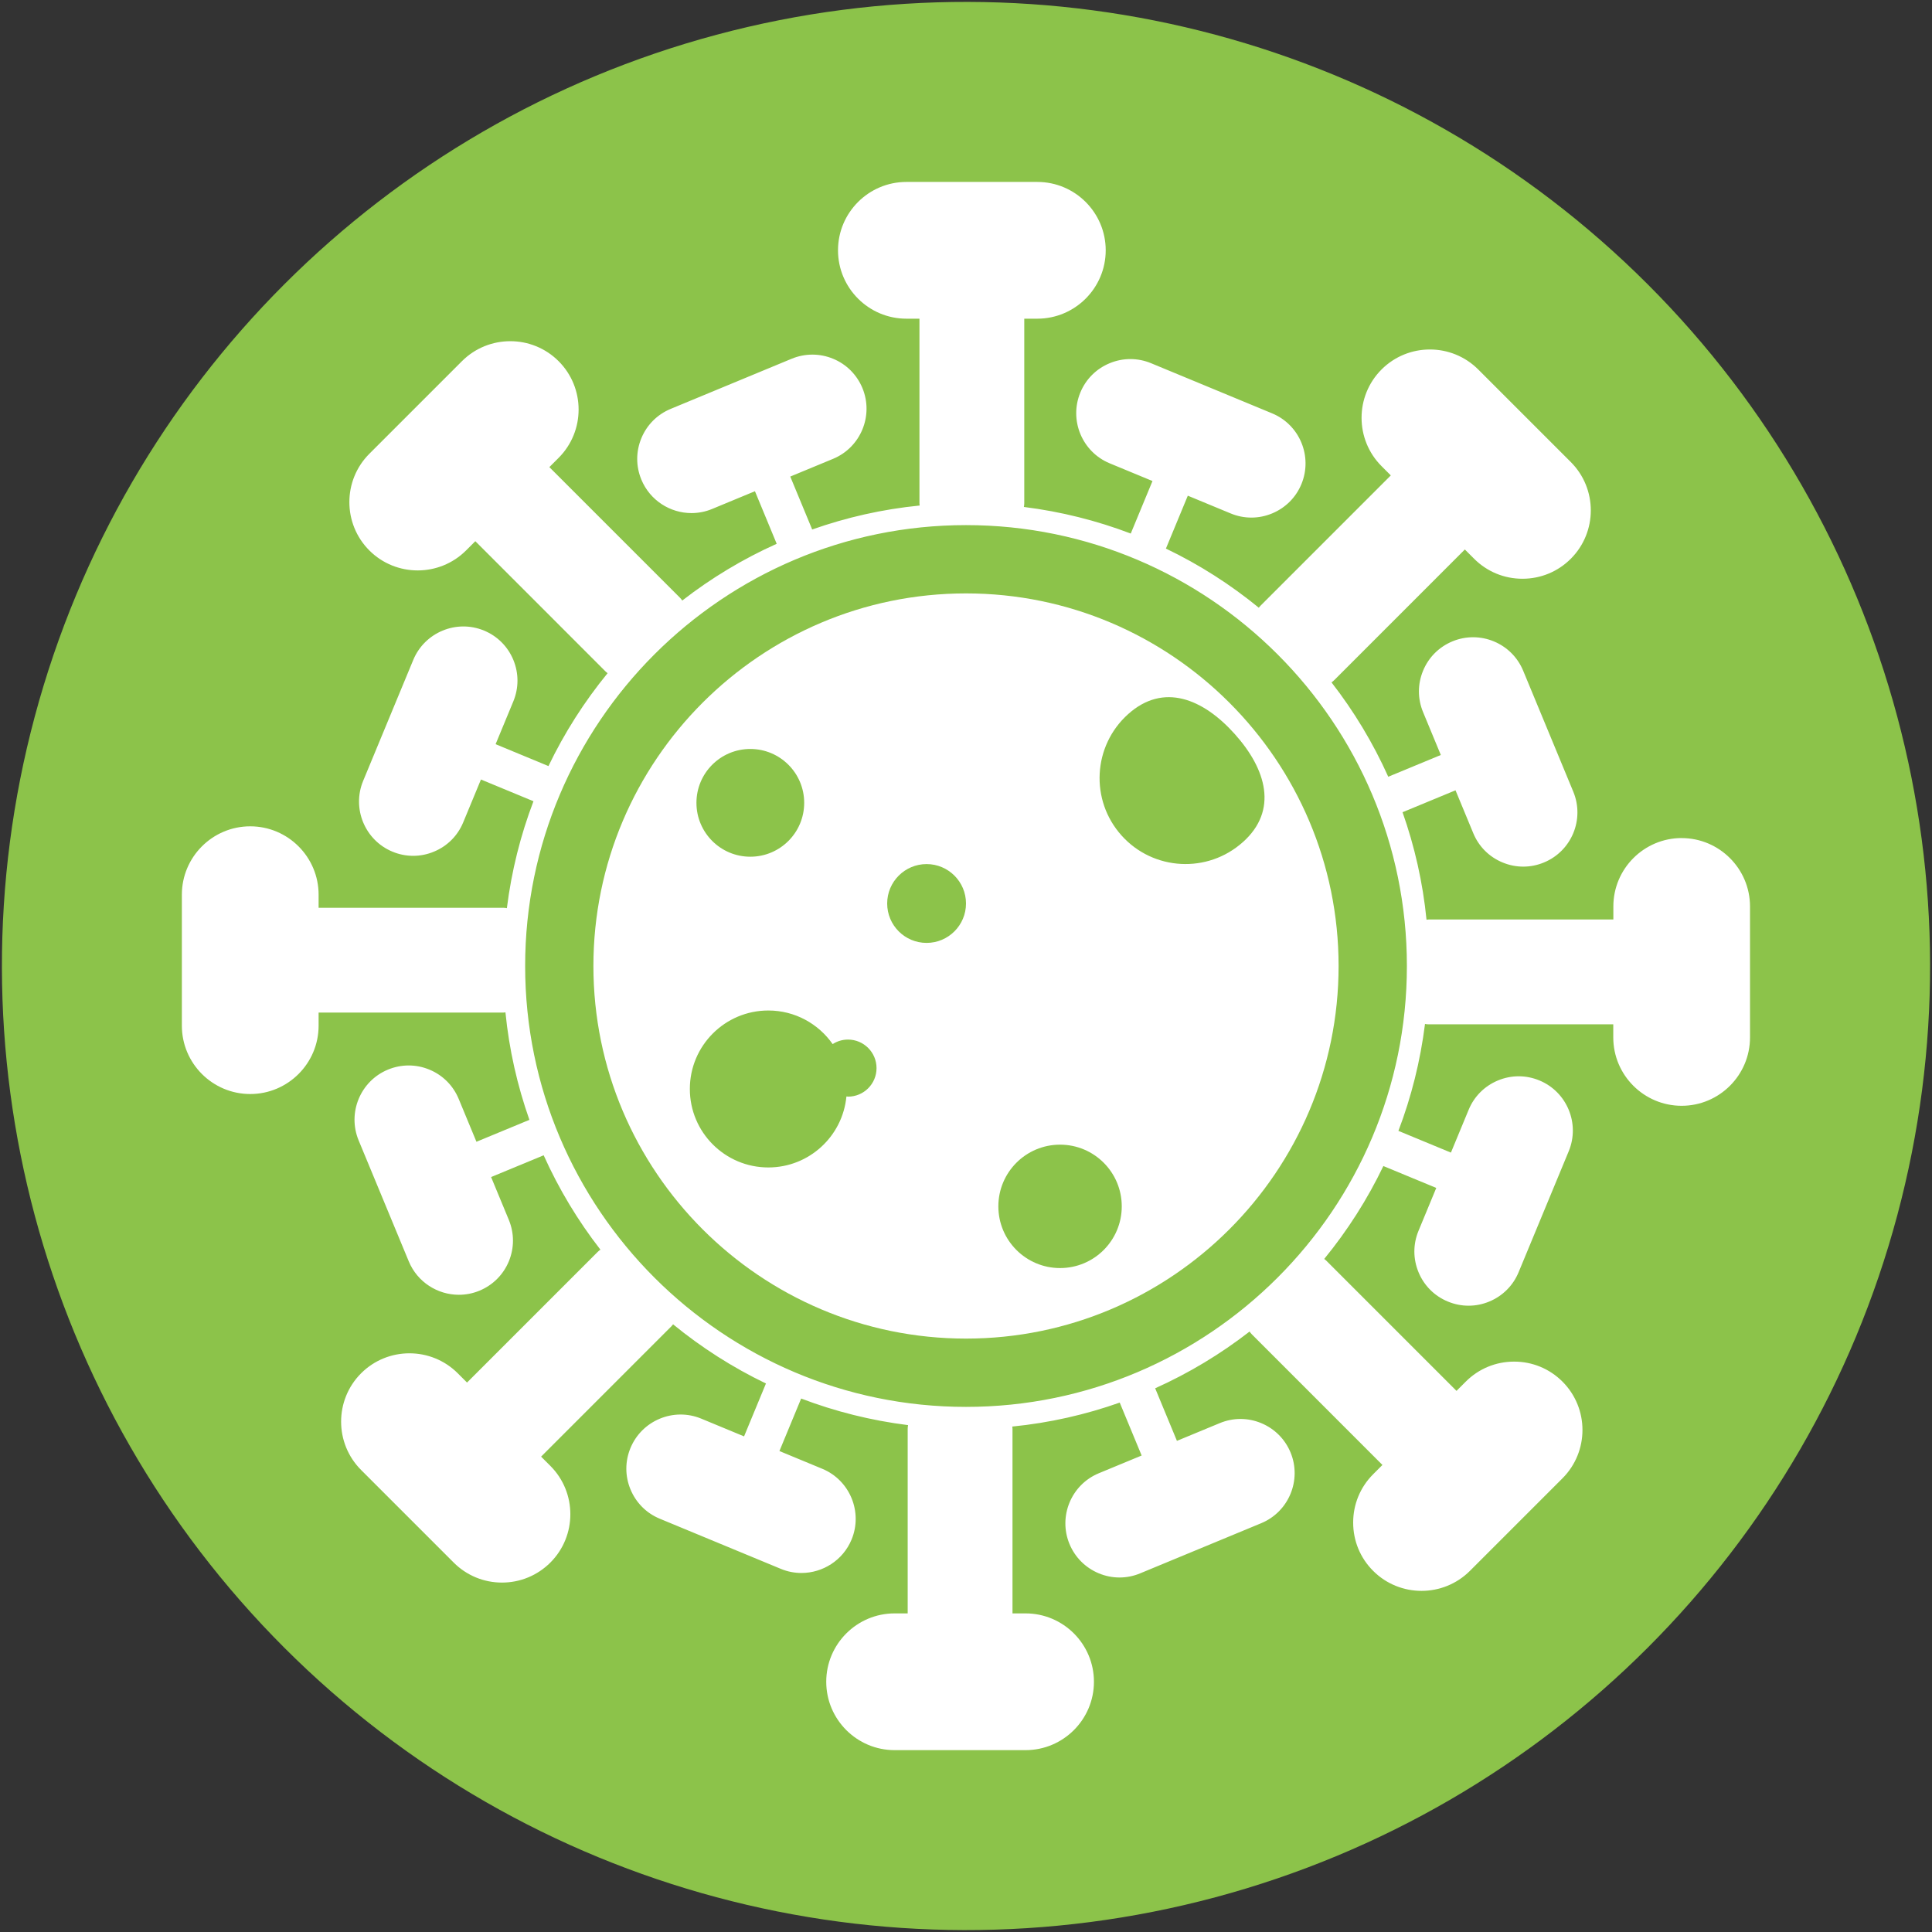
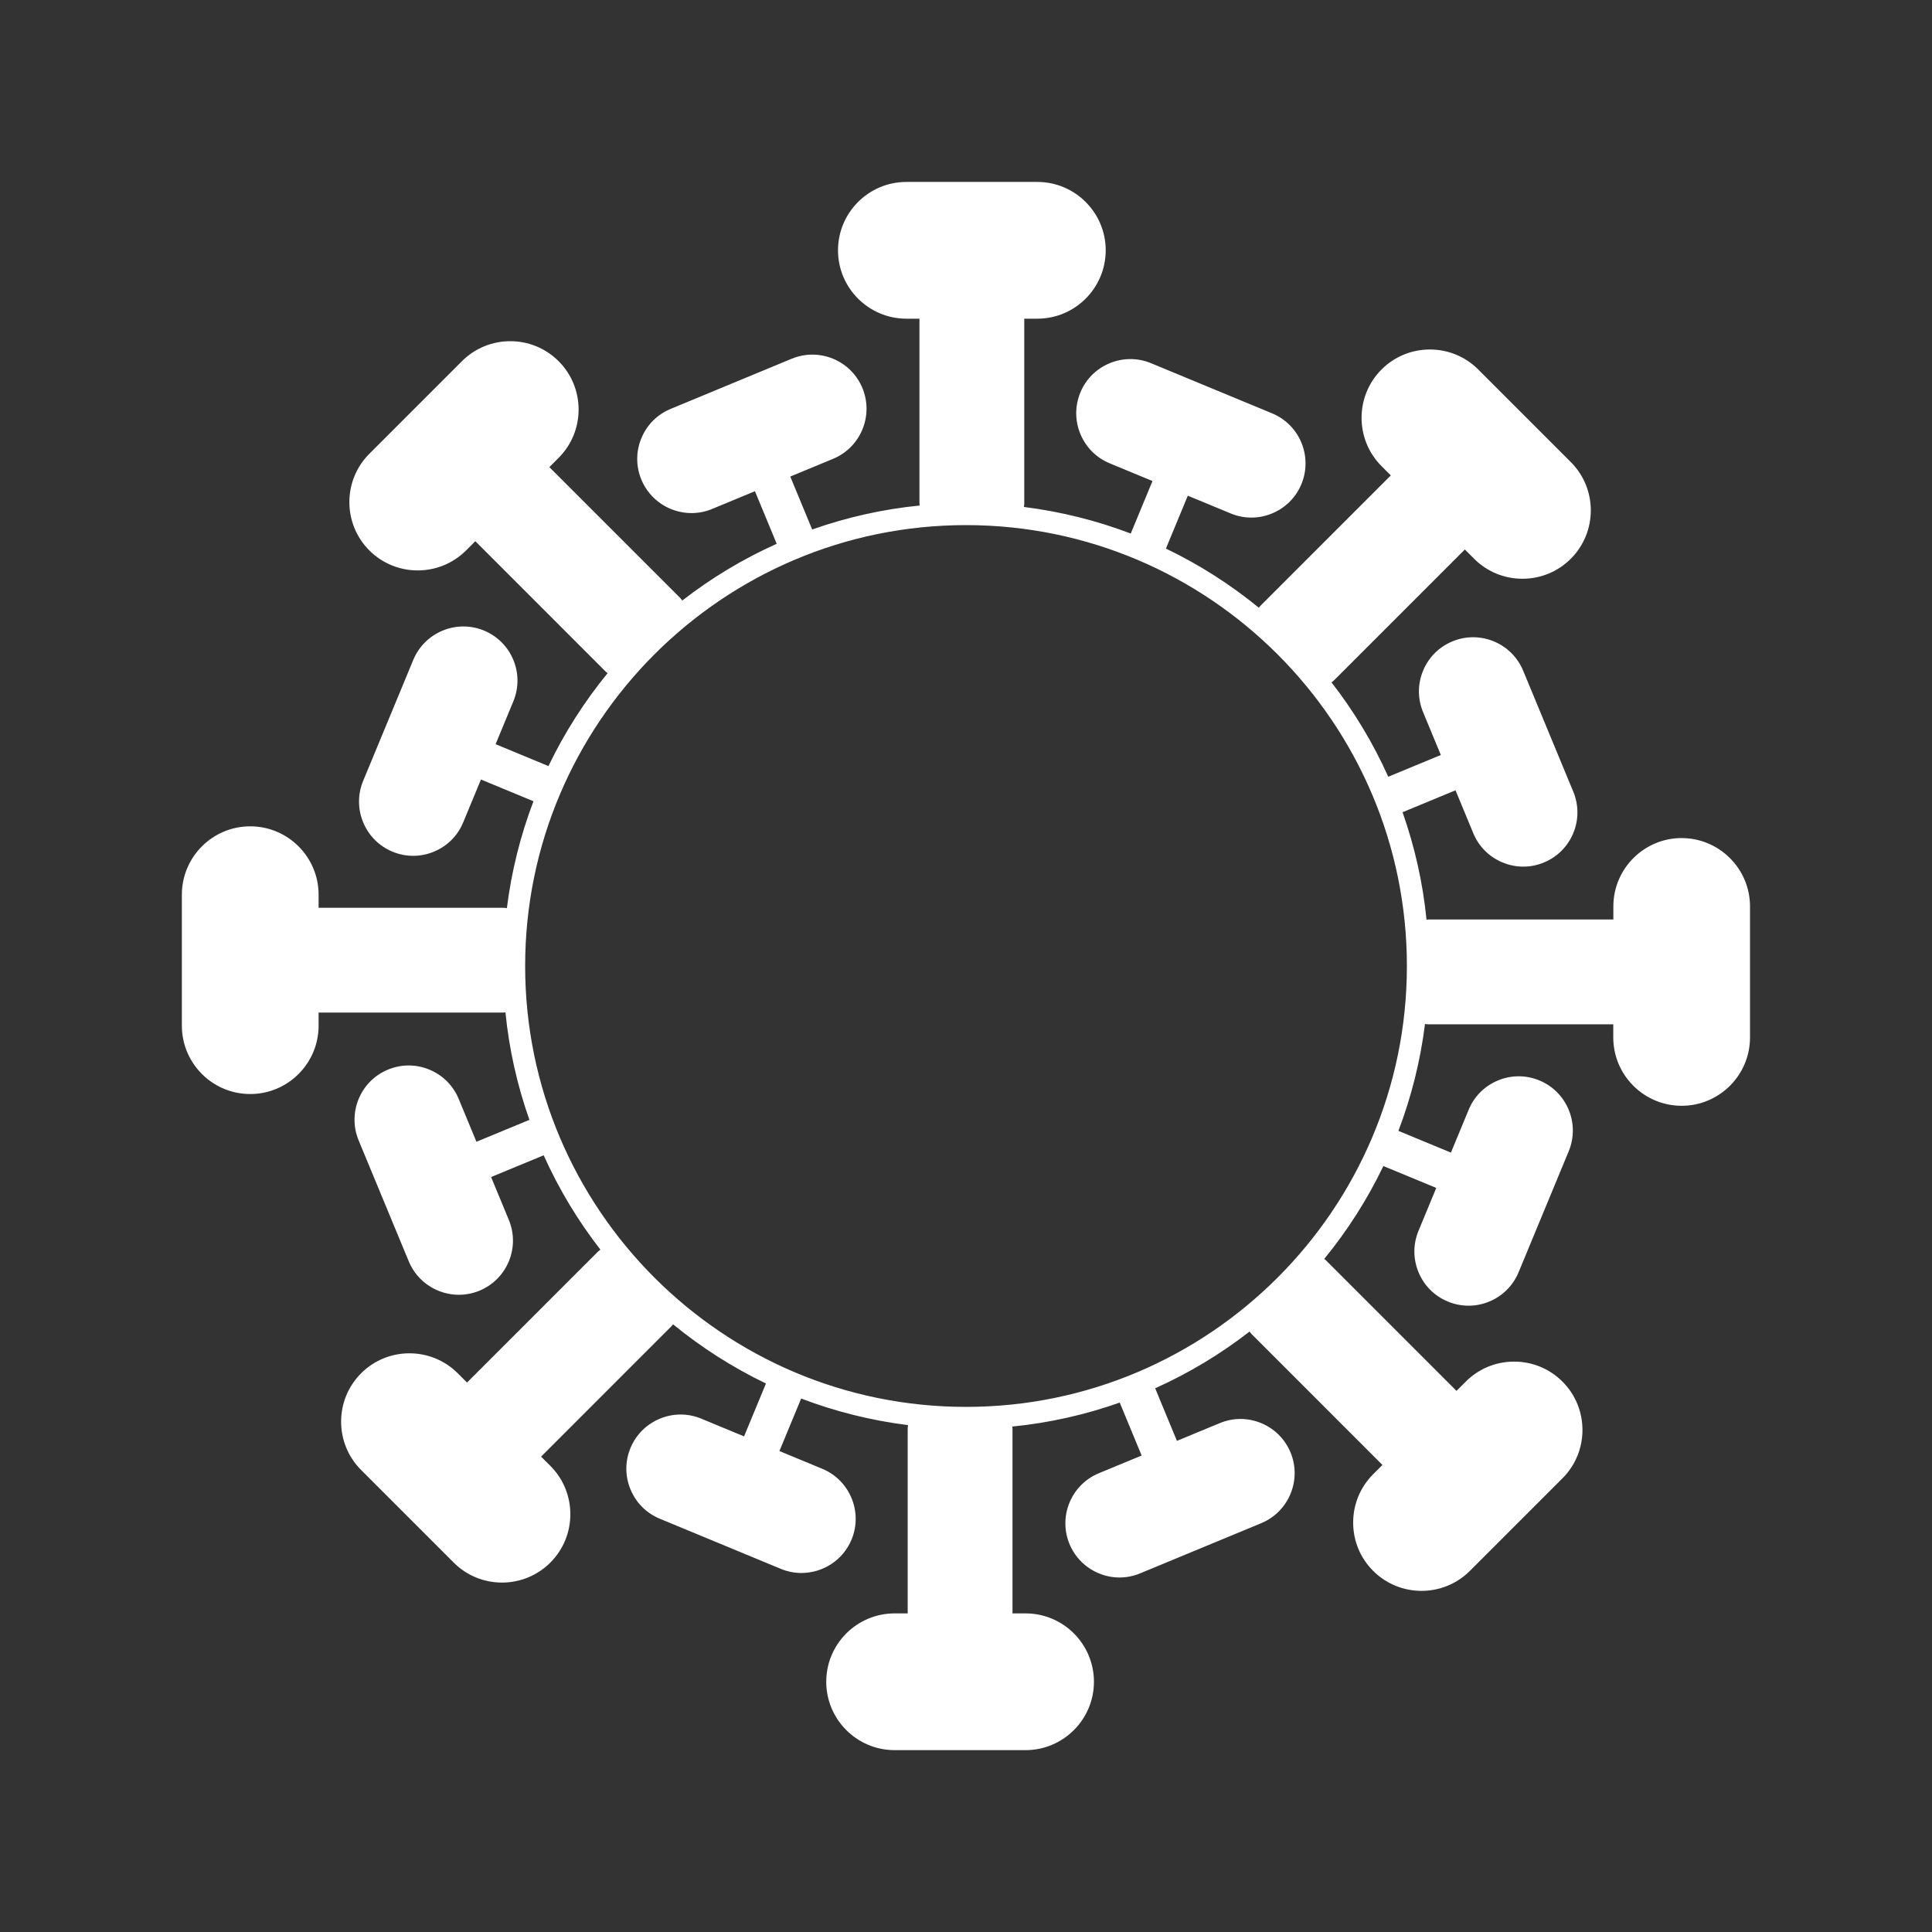
<svg xmlns="http://www.w3.org/2000/svg" id="Layer_1" viewBox="0 0 501 501">
  <rect x="0" y="0" width="501" height="501" fill="#333333" stroke="none" />
  <defs>
    <style>.cls-1{fill:#fff;}.cls-2{fill:#8cc34a;}</style>
  </defs>
-   <circle class="cls-2" cx="250.5" cy="250.5" r="250" transform="translate(-103.76 250.5) rotate(-45)" />
-   <path class="cls-1" d="M250.5,153.88c-53.27,0-96.62,43.34-96.62,96.62s43.34,96.62,96.62,96.62,96.62-43.34,96.62-96.62-43.34-96.62-96.62-96.62ZM194.57,194.22c7.71,0,13.97,6.25,13.97,13.97s-6.25,13.97-13.97,13.97-13.97-6.25-13.97-13.97,6.25-13.97,13.97-13.97ZM219.9,284.36c-.14,0-.27-.01-.41-.02-.99,10.32-9.67,18.4-20.25,18.4-11.24,0-20.35-9.11-20.35-20.35s9.11-20.35,20.35-20.35c6.91,0,13,3.45,16.68,8.71,1.15-.74,2.52-1.17,3.98-1.17,4.08,0,7.4,3.31,7.4,7.4s-3.31,7.4-7.4,7.4ZM240.28,244.51c-5.65,0-10.22-4.58-10.22-10.22s4.58-10.22,10.22-10.22,10.22,4.58,10.22,10.22-4.58,10.22-10.22,10.22ZM274.89,328.83c-8.83,0-16-7.16-16-16s7.16-16,16-16,16,7.16,16,16-7.16,16-16,16ZM322.31,218.36c-9.16,8.22-23.25,7.46-31.47-1.7-8.22-9.16-7.46-23.25,1.7-31.47,9.16-8.22,19.42-4.02,27.64,5.14,8.22,9.16,11.3,19.81,2.14,28.03Z" />
  <path class="cls-1" d="M436.1,217.32c-9.78,0-17.73,7.95-17.73,17.73v3.39h-47.85c-.21,0-.4.04-.6.06-.96-9.68-3.09-19.02-6.22-27.89.05-.02.11-.03.16-.05l13.58-5.62,4.6,11.11c1.43,3.47,4.13,6.17,7.6,7.6,1.73.72,3.55,1.08,5.37,1.08,1.82,0,3.64-.36,5.37-1.08,7.16-2.96,10.57-11.19,7.6-18.35l-13-31.38c-2.96-7.16-11.2-10.57-18.35-7.6-3.47,1.44-6.17,4.14-7.6,7.6-1.44,3.47-1.44,7.28,0,10.75l4.6,11.11-13.58,5.62s-.03.02-.05.03c-3.94-8.77-8.89-16.98-14.72-24.48.27-.18.52-.39.75-.62l33.83-33.84,2.4,2.4c3.35,3.35,7.8,5.19,12.54,5.19s9.19-1.84,12.54-5.19c6.91-6.91,6.91-18.16,0-25.07l-24.01-24.01c-6.91-6.91-18.16-6.91-25.07,0-6.91,6.91-6.91,18.16,0,25.07l2.4,2.4-33.84,33.84c-.15.15-.26.31-.39.47-7.36-6.02-15.44-11.19-24.1-15.34.02-.05.05-.09.07-.13l5.62-13.58,11.11,4.6c1.73.72,3.55,1.08,5.37,1.08s3.64-.36,5.38-1.08c3.47-1.44,6.17-4.14,7.6-7.6,2.96-7.16-.44-15.39-7.6-18.35l-31.38-13c-3.46-1.43-7.28-1.44-10.75,0-3.47,1.44-6.17,4.13-7.6,7.6-2.96,7.16.45,15.39,7.6,18.35l11.11,4.6-5.62,13.58s0,.03-.01.04c-8.79-3.35-18.08-5.69-27.72-6.9.06-.31.1-.64.1-.97v-47.85h3.39c9.77,0,17.73-7.95,17.73-17.73s-7.95-17.73-17.73-17.73h-33.96c-9.78,0-17.73,7.95-17.73,17.73s7.95,17.73,17.73,17.73h3.39v47.85c0,.21.04.4.06.6-9.68.96-19.02,3.09-27.89,6.22-.02-.05-.03-.11-.05-.16l-5.62-13.57,11.11-4.6c7.15-2.96,10.56-11.2,7.6-18.35-1.44-3.46-4.14-6.17-7.6-7.6-3.46-1.43-7.28-1.43-10.75,0l-31.37,13c-3.47,1.44-6.17,4.14-7.6,7.6-1.44,3.47-1.44,7.28,0,10.75,2.24,5.4,7.48,8.67,12.99,8.67,1.79,0,3.61-.34,5.36-1.07l11.1-4.6,5.62,13.58s.02.03.02.05c-8.77,3.94-16.98,8.89-24.49,14.72-.18-.27-.38-.52-.62-.76l-33.84-33.84,2.4-2.4c6.91-6.91,6.91-18.16,0-25.07-6.91-6.91-18.16-6.91-25.07,0l-24.01,24.01c-6.91,6.91-6.91,18.16,0,25.07,3.46,3.46,8,5.18,12.54,5.18s9.08-1.73,12.54-5.18l2.4-2.4,33.83,33.84c.15.15.31.26.47.39-6.02,7.36-11.19,15.44-15.34,24.1-.05-.02-.09-.05-.13-.07l-13.57-5.62,4.6-11.11c1.43-3.47,1.43-7.28,0-10.75-1.44-3.47-4.14-6.17-7.6-7.6-7.15-2.96-15.38.45-18.35,7.6l-13,31.38c-2.96,7.15.45,15.39,7.6,18.35,1.73.72,3.55,1.08,5.38,1.08s3.64-.36,5.37-1.08c3.47-1.43,6.17-4.13,7.6-7.6l4.6-11.11,13.58,5.62s.03,0,.04.01c-3.35,8.79-5.69,18.08-6.9,27.73-.31-.06-.64-.1-.97-.1h-47.85v-3.39c0-9.78-7.95-17.73-17.73-17.73s-17.73,7.95-17.73,17.73v33.96c0,9.78,7.95,17.73,17.73,17.73s17.73-7.95,17.73-17.73v-3.39h47.85c.21,0,.4-.04.6-.06.96,9.68,3.09,19.02,6.22,27.89-.05.02-.11.03-.16.05l-13.58,5.62-4.6-11.11c-1.44-3.47-4.14-6.17-7.6-7.6-3.47-1.44-7.28-1.43-10.75,0-7.15,2.96-10.56,11.19-7.6,18.35l13,31.37c2.24,5.4,7.48,8.67,12.99,8.67,1.79,0,3.61-.34,5.36-1.07,3.47-1.44,6.16-4.14,7.6-7.6,1.43-3.47,1.43-7.28,0-10.75l-4.6-11.11,13.58-5.62s.03-.02.05-.03c3.94,8.77,8.89,16.98,14.72,24.48-.27.18-.52.39-.75.62l-33.84,33.84-2.4-2.4c-6.91-6.91-18.16-6.91-25.07,0-6.91,6.91-6.91,18.16,0,25.07l24.01,24.01c3.35,3.35,7.8,5.19,12.53,5.19s9.19-1.85,12.54-5.19c6.91-6.91,6.91-18.16,0-25.07l-2.4-2.4,33.83-33.84c.15-.15.26-.31.39-.47,7.36,6.02,15.44,11.19,24.1,15.35-.02.05-.05.09-.07.13l-5.62,13.58-11.1-4.6h0c-7.15-2.96-15.38.45-18.35,7.6-1.44,3.47-1.44,7.28,0,10.75,1.44,3.47,4.13,6.17,7.6,7.6l31.38,13c1.75.73,3.57,1.07,5.35,1.07,5.51,0,10.76-3.27,13-8.67,2.96-7.15-.45-15.39-7.6-18.35l-11.11-4.6,5.62-13.58s0-.03.01-.04c8.79,3.35,18.08,5.69,27.73,6.9-.06.31-.1.64-.1.97v47.85h-3.39c-9.78,0-17.73,7.95-17.73,17.73s7.95,17.73,17.73,17.73h33.96c9.77,0,17.73-7.95,17.73-17.73s-7.95-17.73-17.73-17.73h-3.39v-47.85c0-.21-.04-.4-.06-.6,9.68-.96,19.02-3.09,27.88-6.22.02.05.03.11.05.16l5.62,13.57-11.11,4.6h0c-7.15,2.96-10.56,11.19-7.6,18.35,1.44,3.46,4.14,6.16,7.6,7.6,1.73.72,3.55,1.08,5.37,1.08s3.64-.36,5.37-1.08l31.38-13c7.15-2.96,10.56-11.2,7.6-18.35-1.44-3.46-4.14-6.16-7.6-7.6-3.47-1.44-7.29-1.44-10.75,0l-11.11,4.6-5.62-13.58s-.02-.03-.03-.05c8.77-3.94,16.98-8.89,24.49-14.72.18.27.38.52.62.76l33.83,33.84-2.4,2.4c-3.35,3.35-5.19,7.8-5.19,12.54s1.84,9.19,5.19,12.53c3.46,3.46,8,5.18,12.54,5.18s9.08-1.73,12.54-5.18l24.01-24.01c6.91-6.91,6.91-18.16,0-25.07-3.35-3.35-7.8-5.19-12.54-5.19s-9.19,1.84-12.54,5.19l-2.4,2.4-33.83-33.83c-.15-.15-.31-.26-.47-.39,6.02-7.36,11.19-15.44,15.34-24.1.05.02.09.05.13.07l13.58,5.62-4.6,11.11c-1.44,3.47-1.44,7.28,0,10.75,1.43,3.47,4.13,6.17,7.6,7.6,1.73.72,3.55,1.08,5.38,1.08s3.64-.36,5.37-1.08c3.47-1.44,6.17-4.14,7.6-7.6l13-31.38c2.96-7.15-.45-15.39-7.6-18.35-3.47-1.44-7.29-1.44-10.75,0-3.47,1.44-6.17,4.13-7.6,7.6l-4.6,11.11-13.58-5.62s-.03,0-.04-.01c3.35-8.79,5.69-18.08,6.9-27.73.31.06.64.1.97.1h47.85v3.39c0,9.78,7.95,17.73,17.73,17.73s17.73-7.95,17.73-17.73v-33.96c0-9.77-7.95-17.73-17.73-17.73ZM250.5,364.83c-63.04,0-114.32-51.29-114.32-114.33s51.28-114.33,114.32-114.33,114.33,51.29,114.33,114.33-51.29,114.33-114.33,114.33Z" />
</svg>